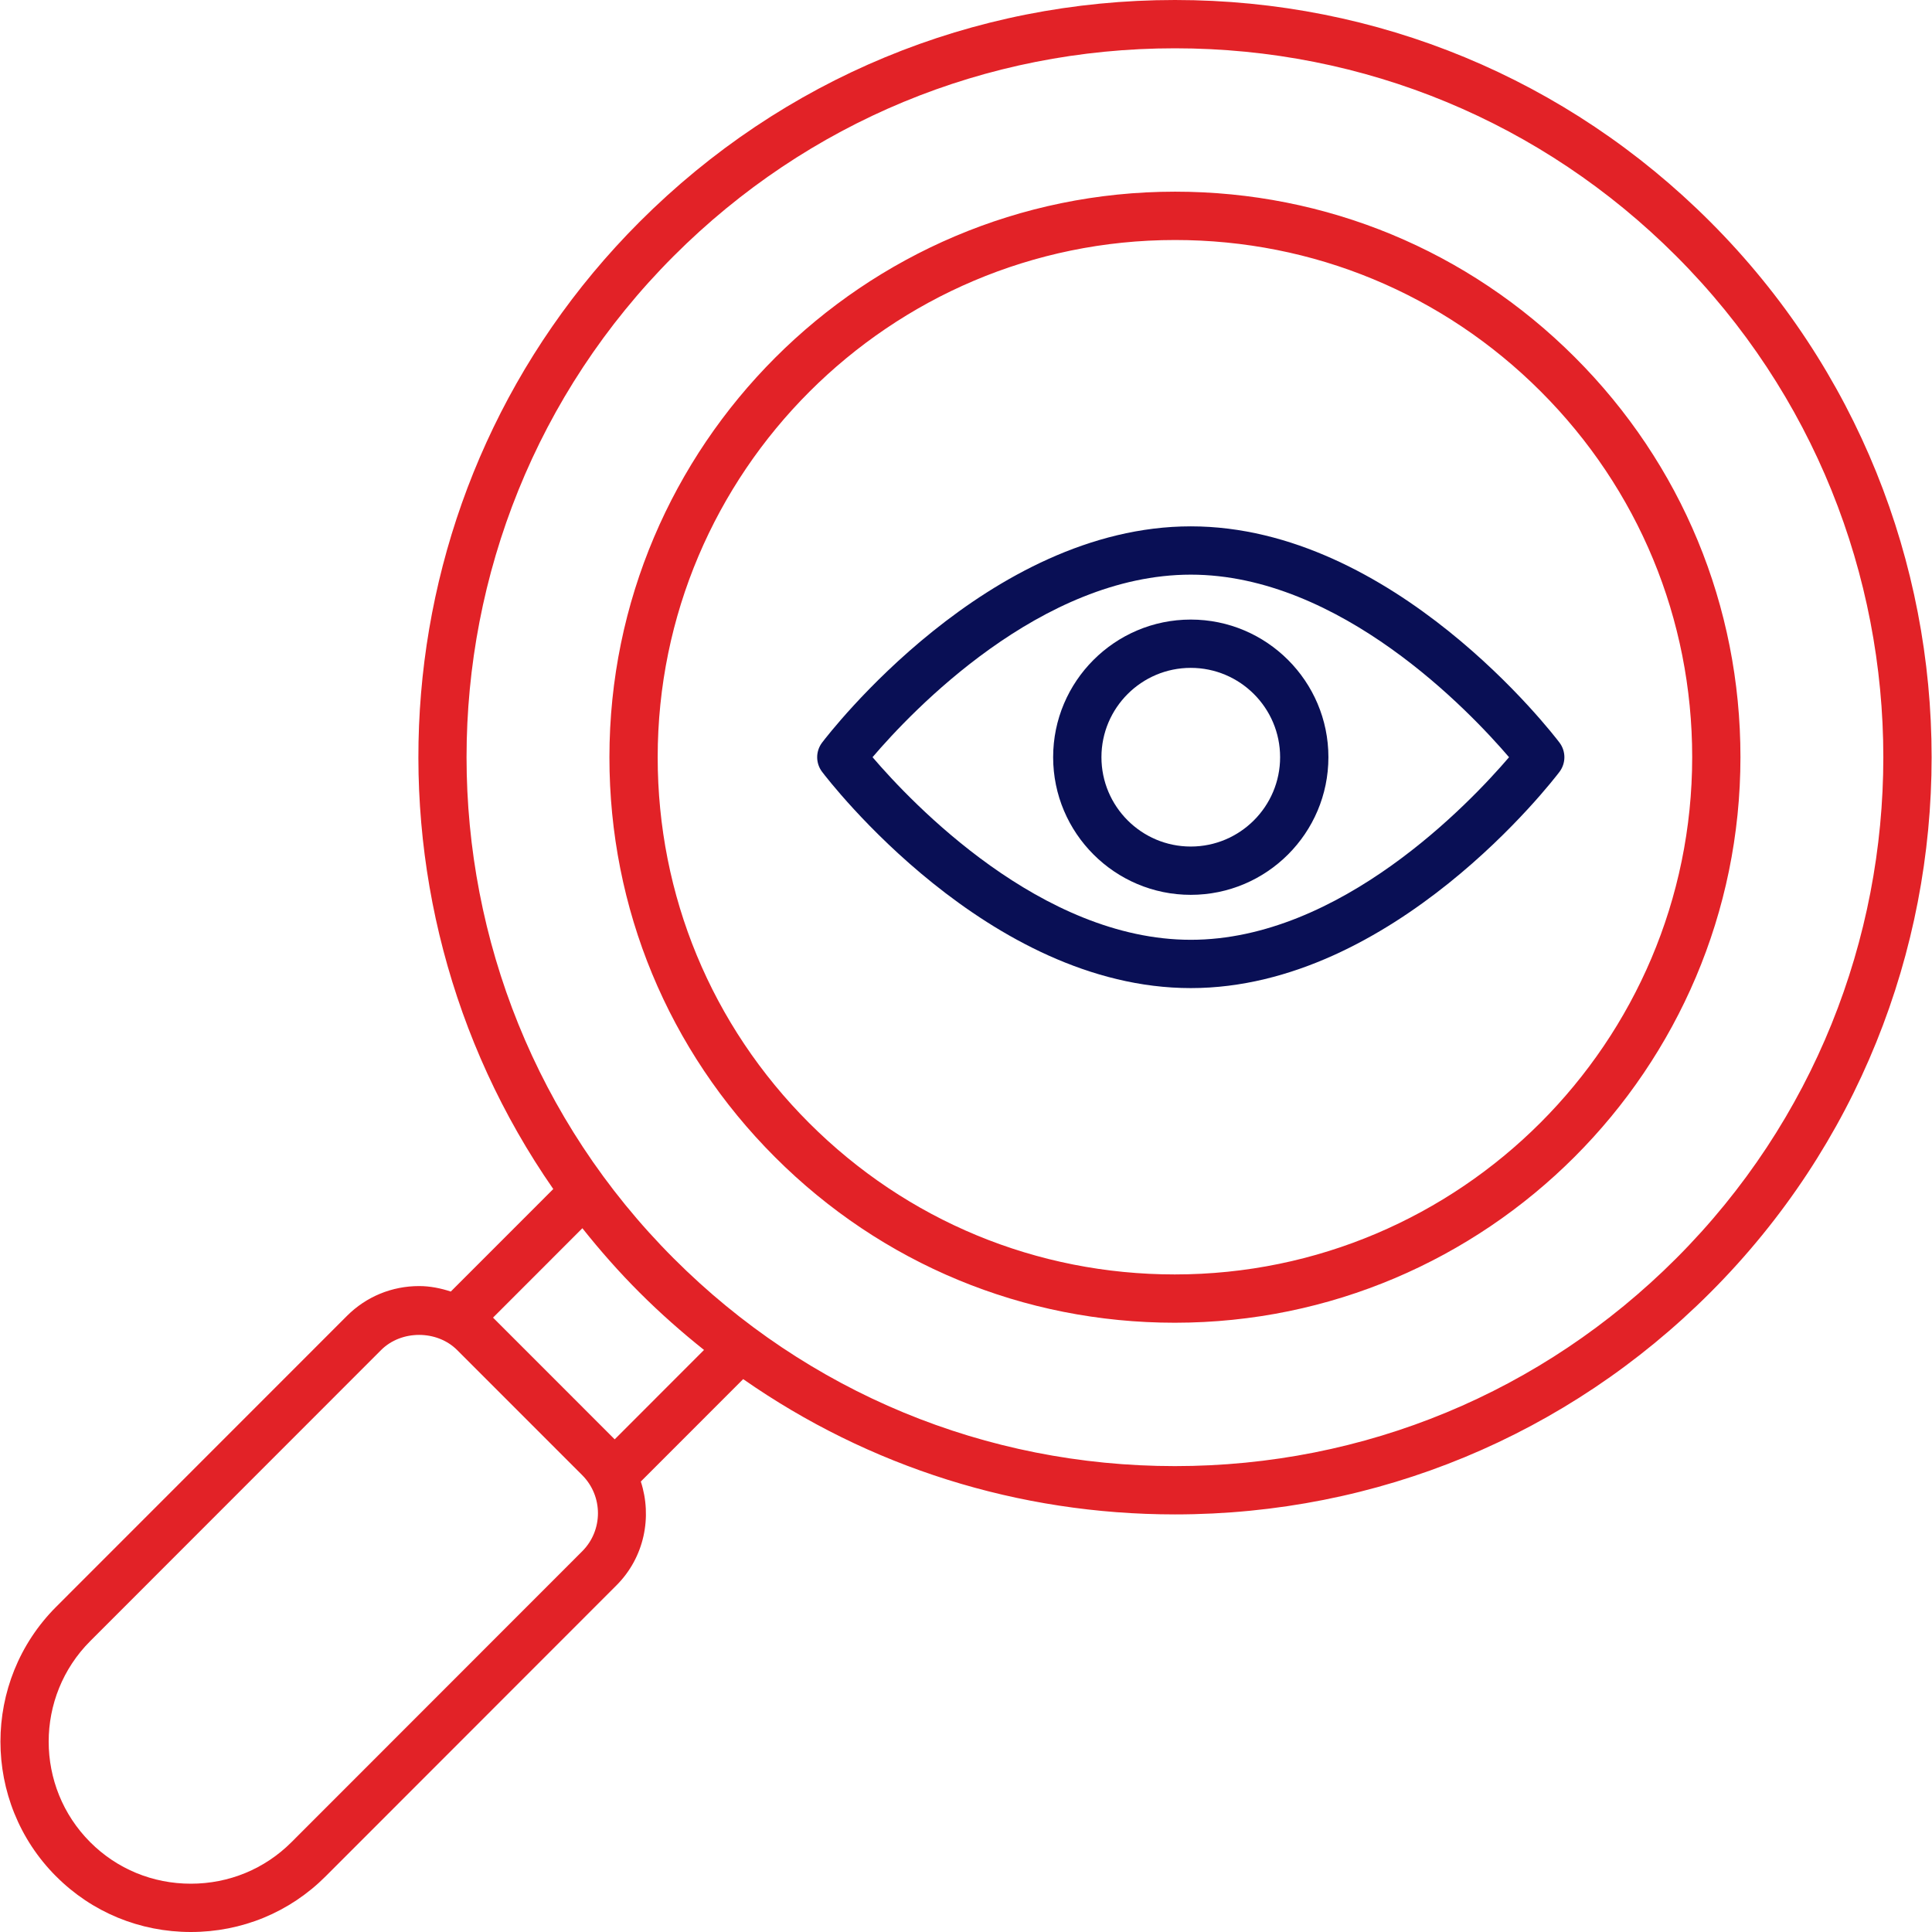
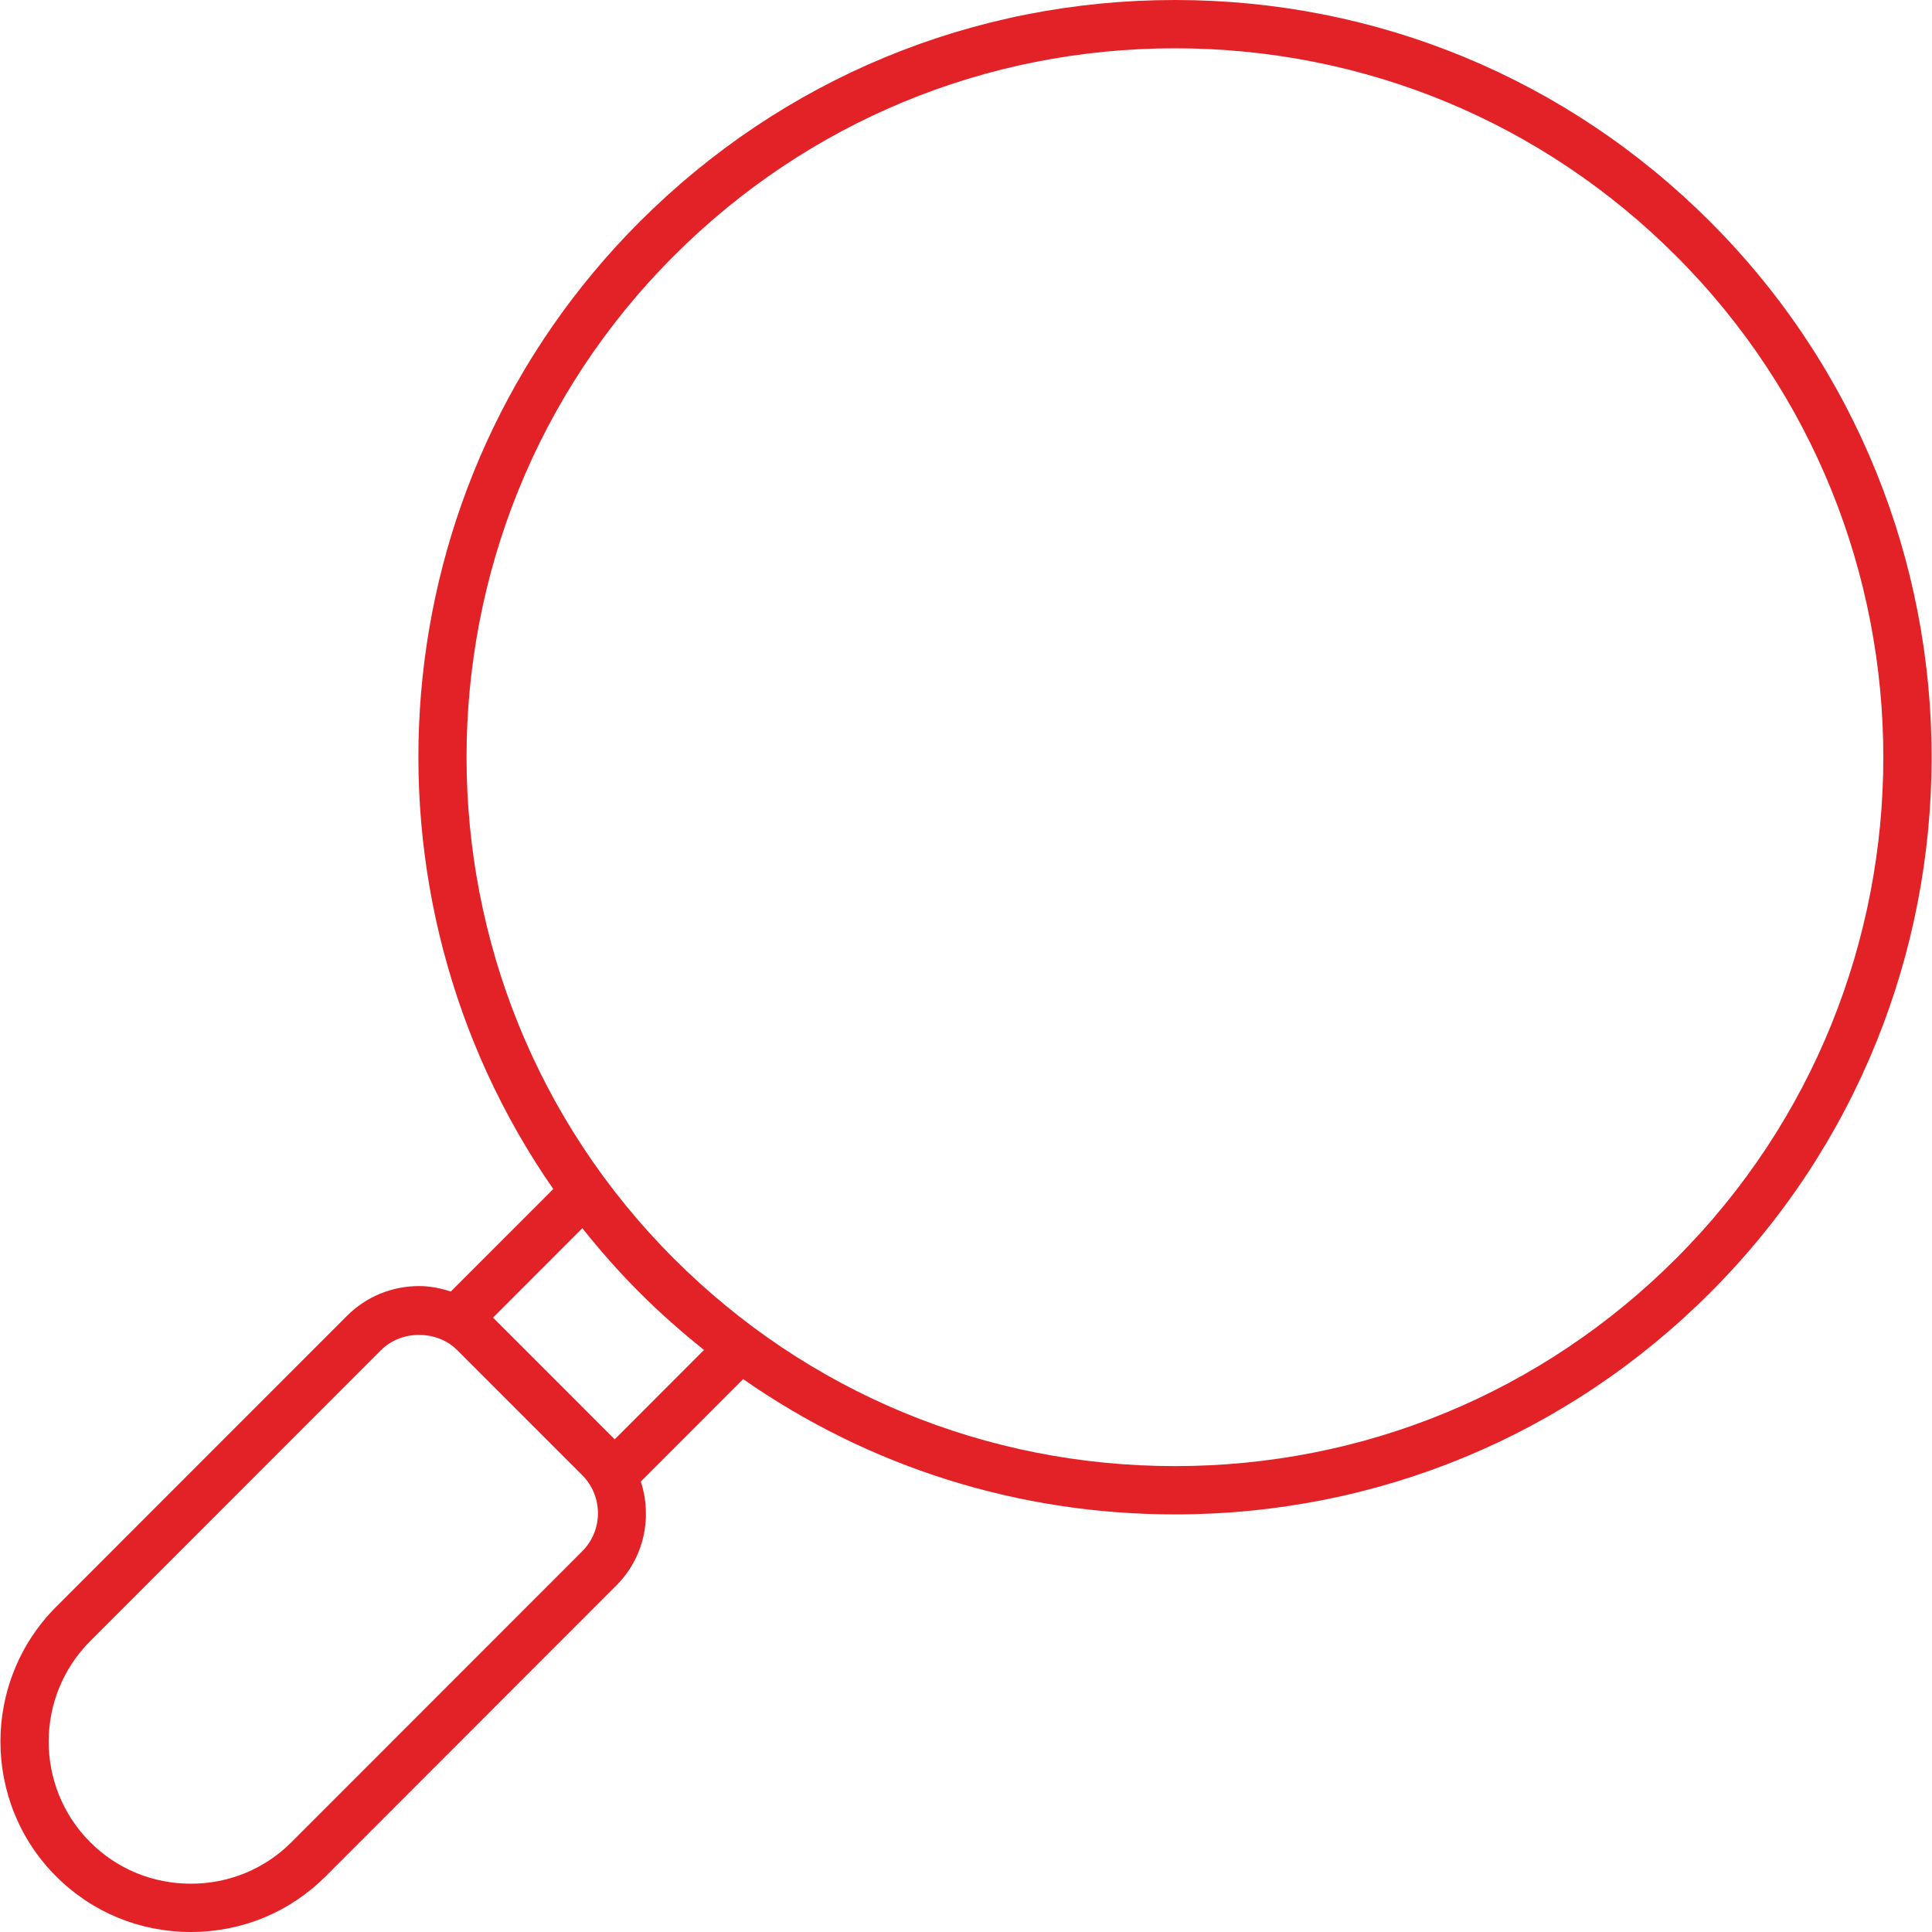
<svg xmlns="http://www.w3.org/2000/svg" width="48" height="48" viewBox="0 0 48 48" fill="none">
  <g id="Group">
-     <path id="Vector" d="M29.195 4.762H29.193C21.446 4.764 15.142 11.067 15.141 18.814C15.14 22.567 16.601 26.096 19.255 28.749C21.907 31.402 25.435 32.863 29.186 32.863H29.189C36.936 32.862 43.24 26.559 43.241 18.811C43.242 15.058 41.781 11.529 39.127 8.876C36.474 6.223 32.947 4.762 29.195 4.762ZM29.189 31.663H29.187C25.755 31.663 22.53 30.327 20.103 27.901C17.676 25.474 16.34 22.247 16.34 18.815C16.341 11.73 22.107 5.964 29.193 5.963H29.195C32.627 5.963 35.852 7.299 38.279 9.725C40.706 12.152 42.042 15.378 42.042 18.811C42.04 25.896 36.275 31.662 29.189 31.663Z" fill="#E22227" />
    <path id="Vector_2" d="M29.191 0C24.167 0 19.444 1.957 15.892 5.51C9.364 12.04 8.652 22.211 13.746 29.541L11.2 32.088C10.948 32.006 10.686 31.952 10.413 31.952C9.734 31.952 9.098 32.215 8.62 32.693L1.394 39.922C-0.45 41.769 -0.45 44.772 1.394 46.618H1.395C2.285 47.51 3.474 48 4.742 48C6.009 48 7.198 47.51 8.089 46.618L15.315 39.388C16.012 38.691 16.207 37.687 15.921 36.808L18.464 34.264C21.59 36.446 25.299 37.625 29.191 37.625C34.215 37.625 38.938 35.668 42.49 32.115C49.824 24.78 49.824 12.846 42.49 5.51C38.938 1.957 34.215 0 29.191 0L29.191 0ZM14.466 38.54L7.24 45.77C6.576 46.434 5.688 46.8 4.741 46.8C3.794 46.8 2.907 46.434 2.243 45.77H2.243C0.865 44.392 0.865 42.149 2.243 40.771L9.469 33.541C9.97 33.04 10.855 33.04 11.357 33.541L14.466 36.651C14.986 37.172 14.986 38.019 14.466 38.54L14.466 38.54ZM15.272 35.76L12.249 32.736L14.469 30.515C14.909 31.068 15.38 31.604 15.892 32.115C16.401 32.624 16.937 33.097 17.491 33.539L15.272 35.76ZM41.642 31.267C38.316 34.594 33.894 36.425 29.191 36.425C24.488 36.425 20.066 34.594 16.74 31.267C9.875 24.4 9.875 13.226 16.74 6.359C20.066 3.032 24.488 1.2 29.191 1.2C33.894 1.2 38.316 3.032 41.642 6.359C48.507 13.227 48.507 24.4 41.642 31.267H41.642Z" fill="#E22227" />
-     <path id="Vector_3" d="M29.585 13.077C24.549 13.077 20.59 18.232 20.424 18.451C20.262 18.665 20.262 18.96 20.424 19.175C20.59 19.394 24.549 24.549 29.585 24.549C34.62 24.549 38.58 19.394 38.746 19.175C38.907 18.96 38.907 18.665 38.746 18.451C38.58 18.231 34.62 13.077 29.585 13.077ZM29.585 23.349C25.87 23.349 22.648 19.946 21.678 18.812C22.646 17.678 25.861 14.277 29.585 14.277C33.299 14.277 36.521 17.679 37.492 18.813C36.521 19.947 33.299 23.349 29.585 23.349V23.349Z" fill="#090F55" />
-     <path id="Vector_4" d="M29.584 15.393C27.699 15.393 26.165 16.927 26.165 18.812C26.165 20.698 27.699 22.232 29.584 22.232C31.47 22.232 33.004 20.698 33.004 18.812C33.004 16.927 31.47 15.393 29.584 15.393ZM29.584 21.032C28.36 21.032 27.365 20.036 27.365 18.812C27.365 17.588 28.36 16.593 29.584 16.593C30.808 16.593 31.804 17.588 31.804 18.812C31.804 20.036 30.808 21.032 29.584 21.032Z" fill="#090F55" />
  </g>
</svg>